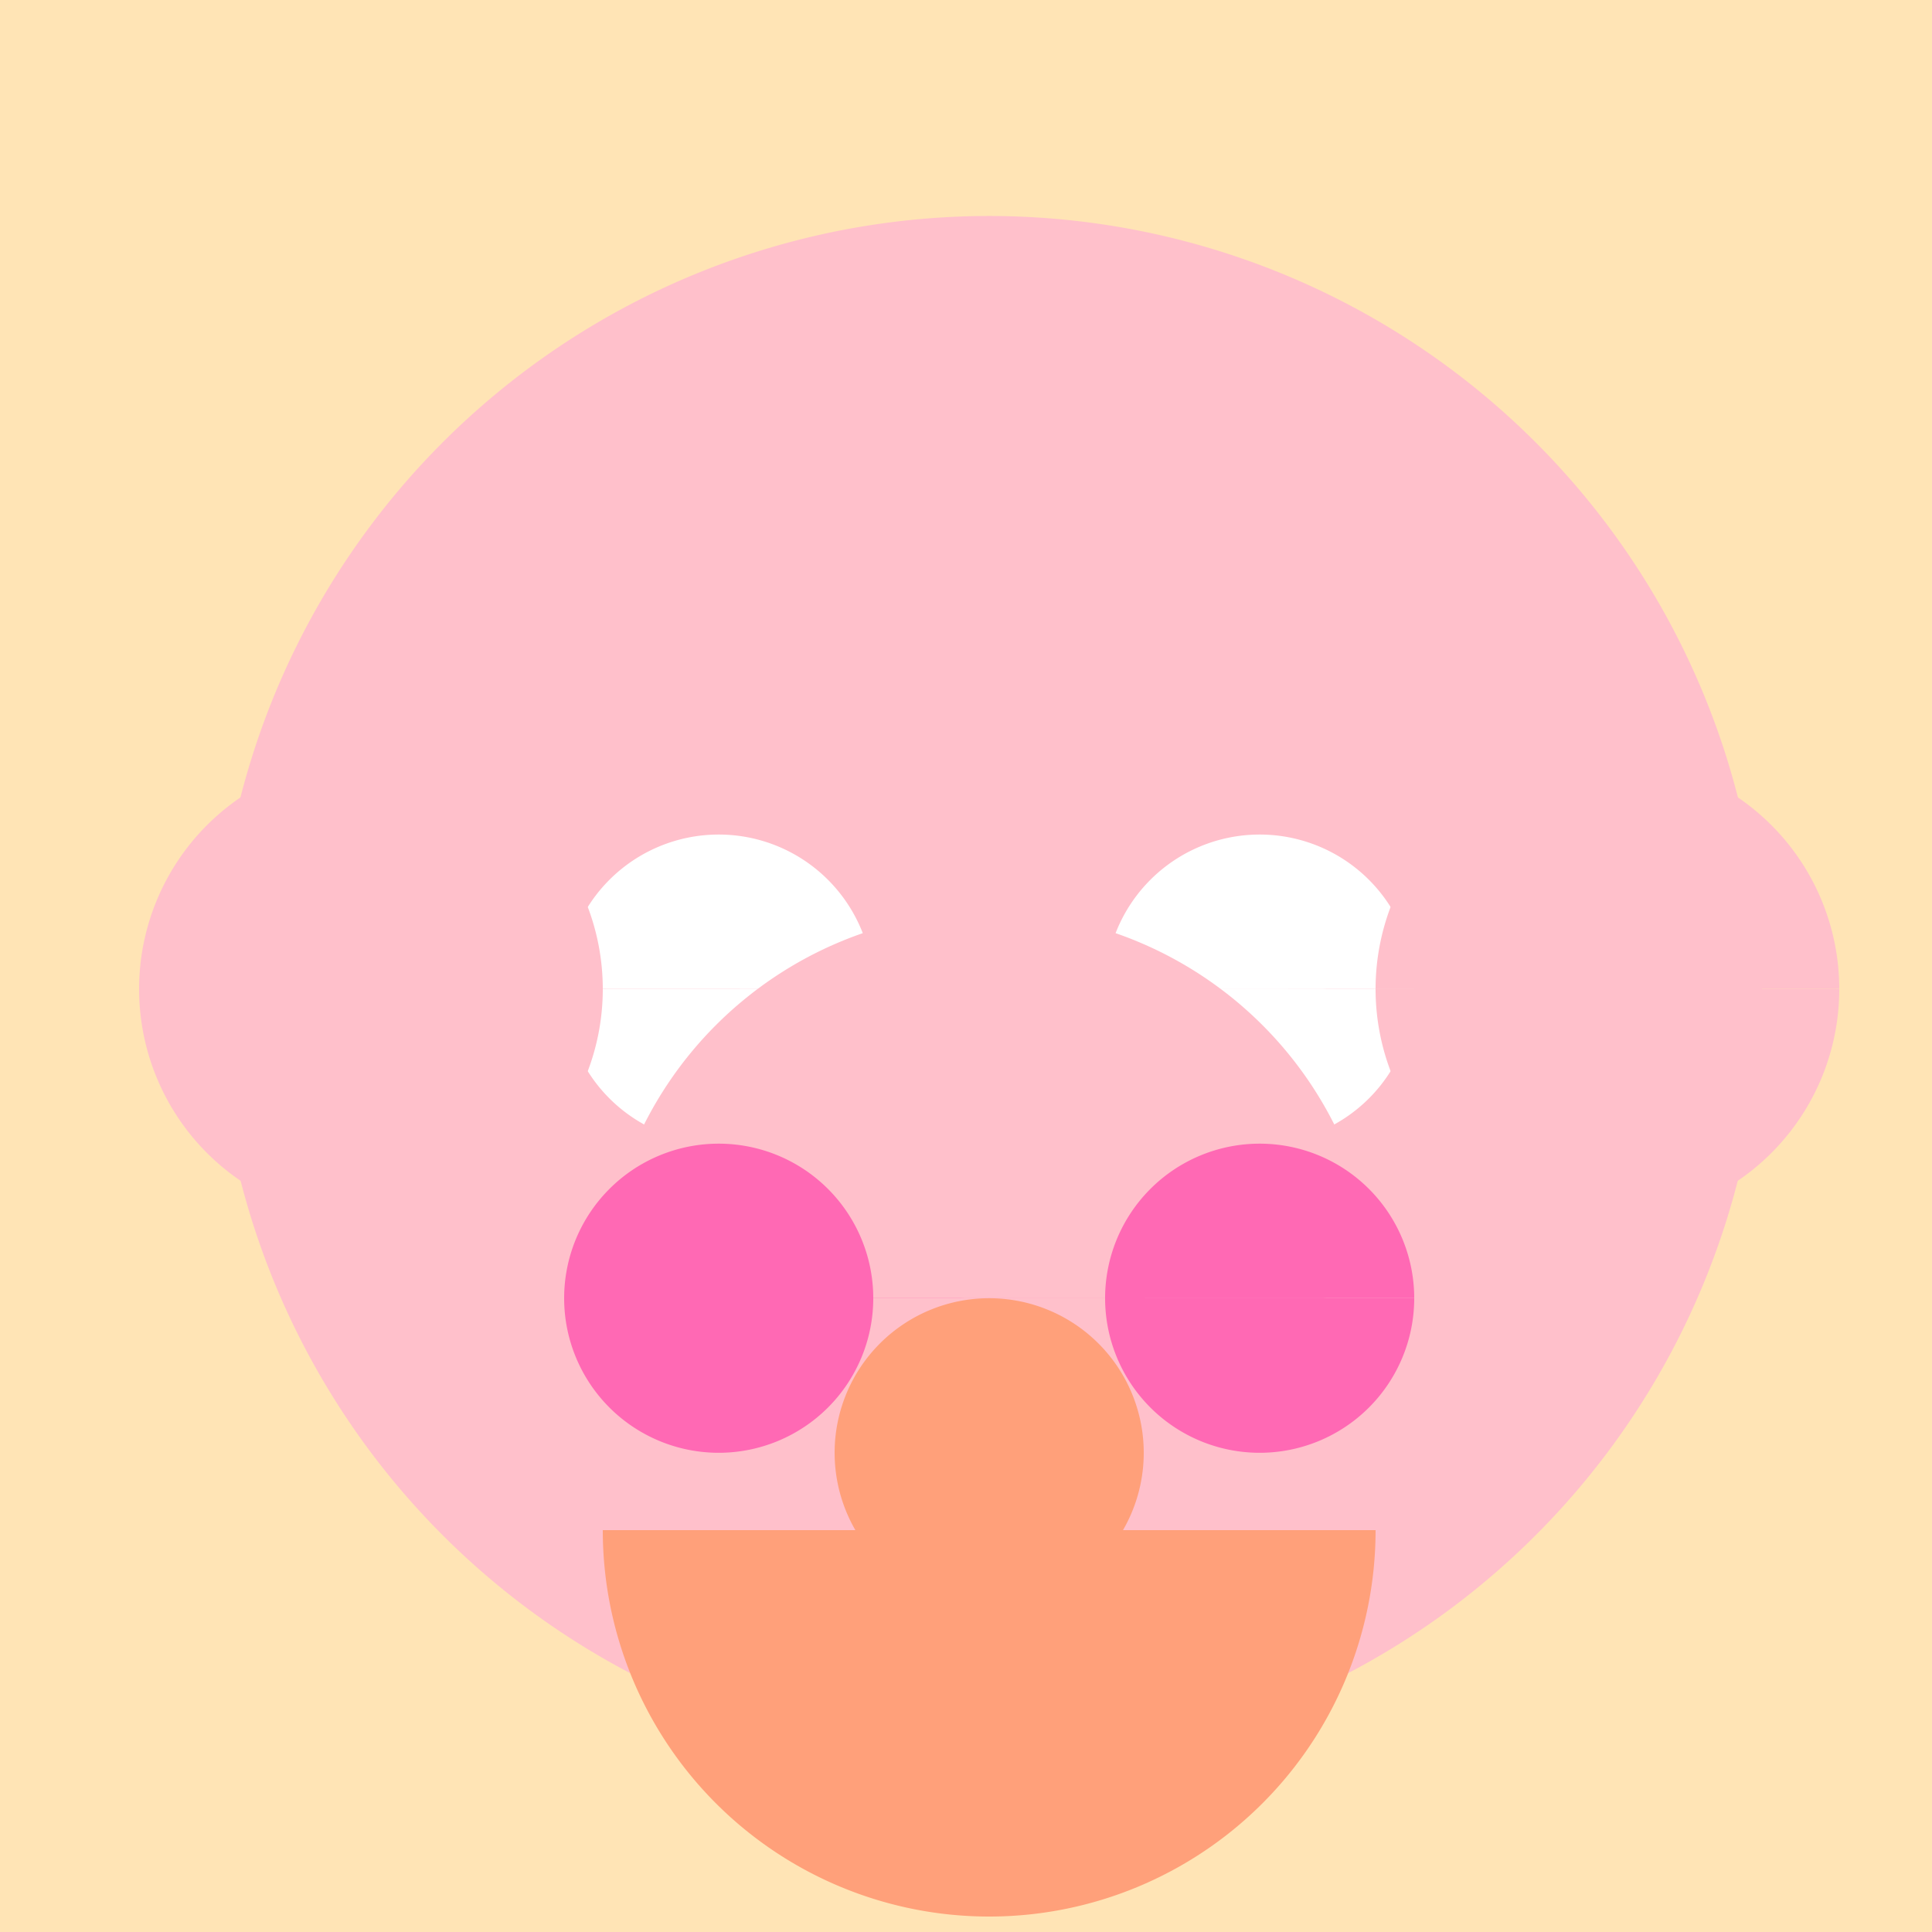
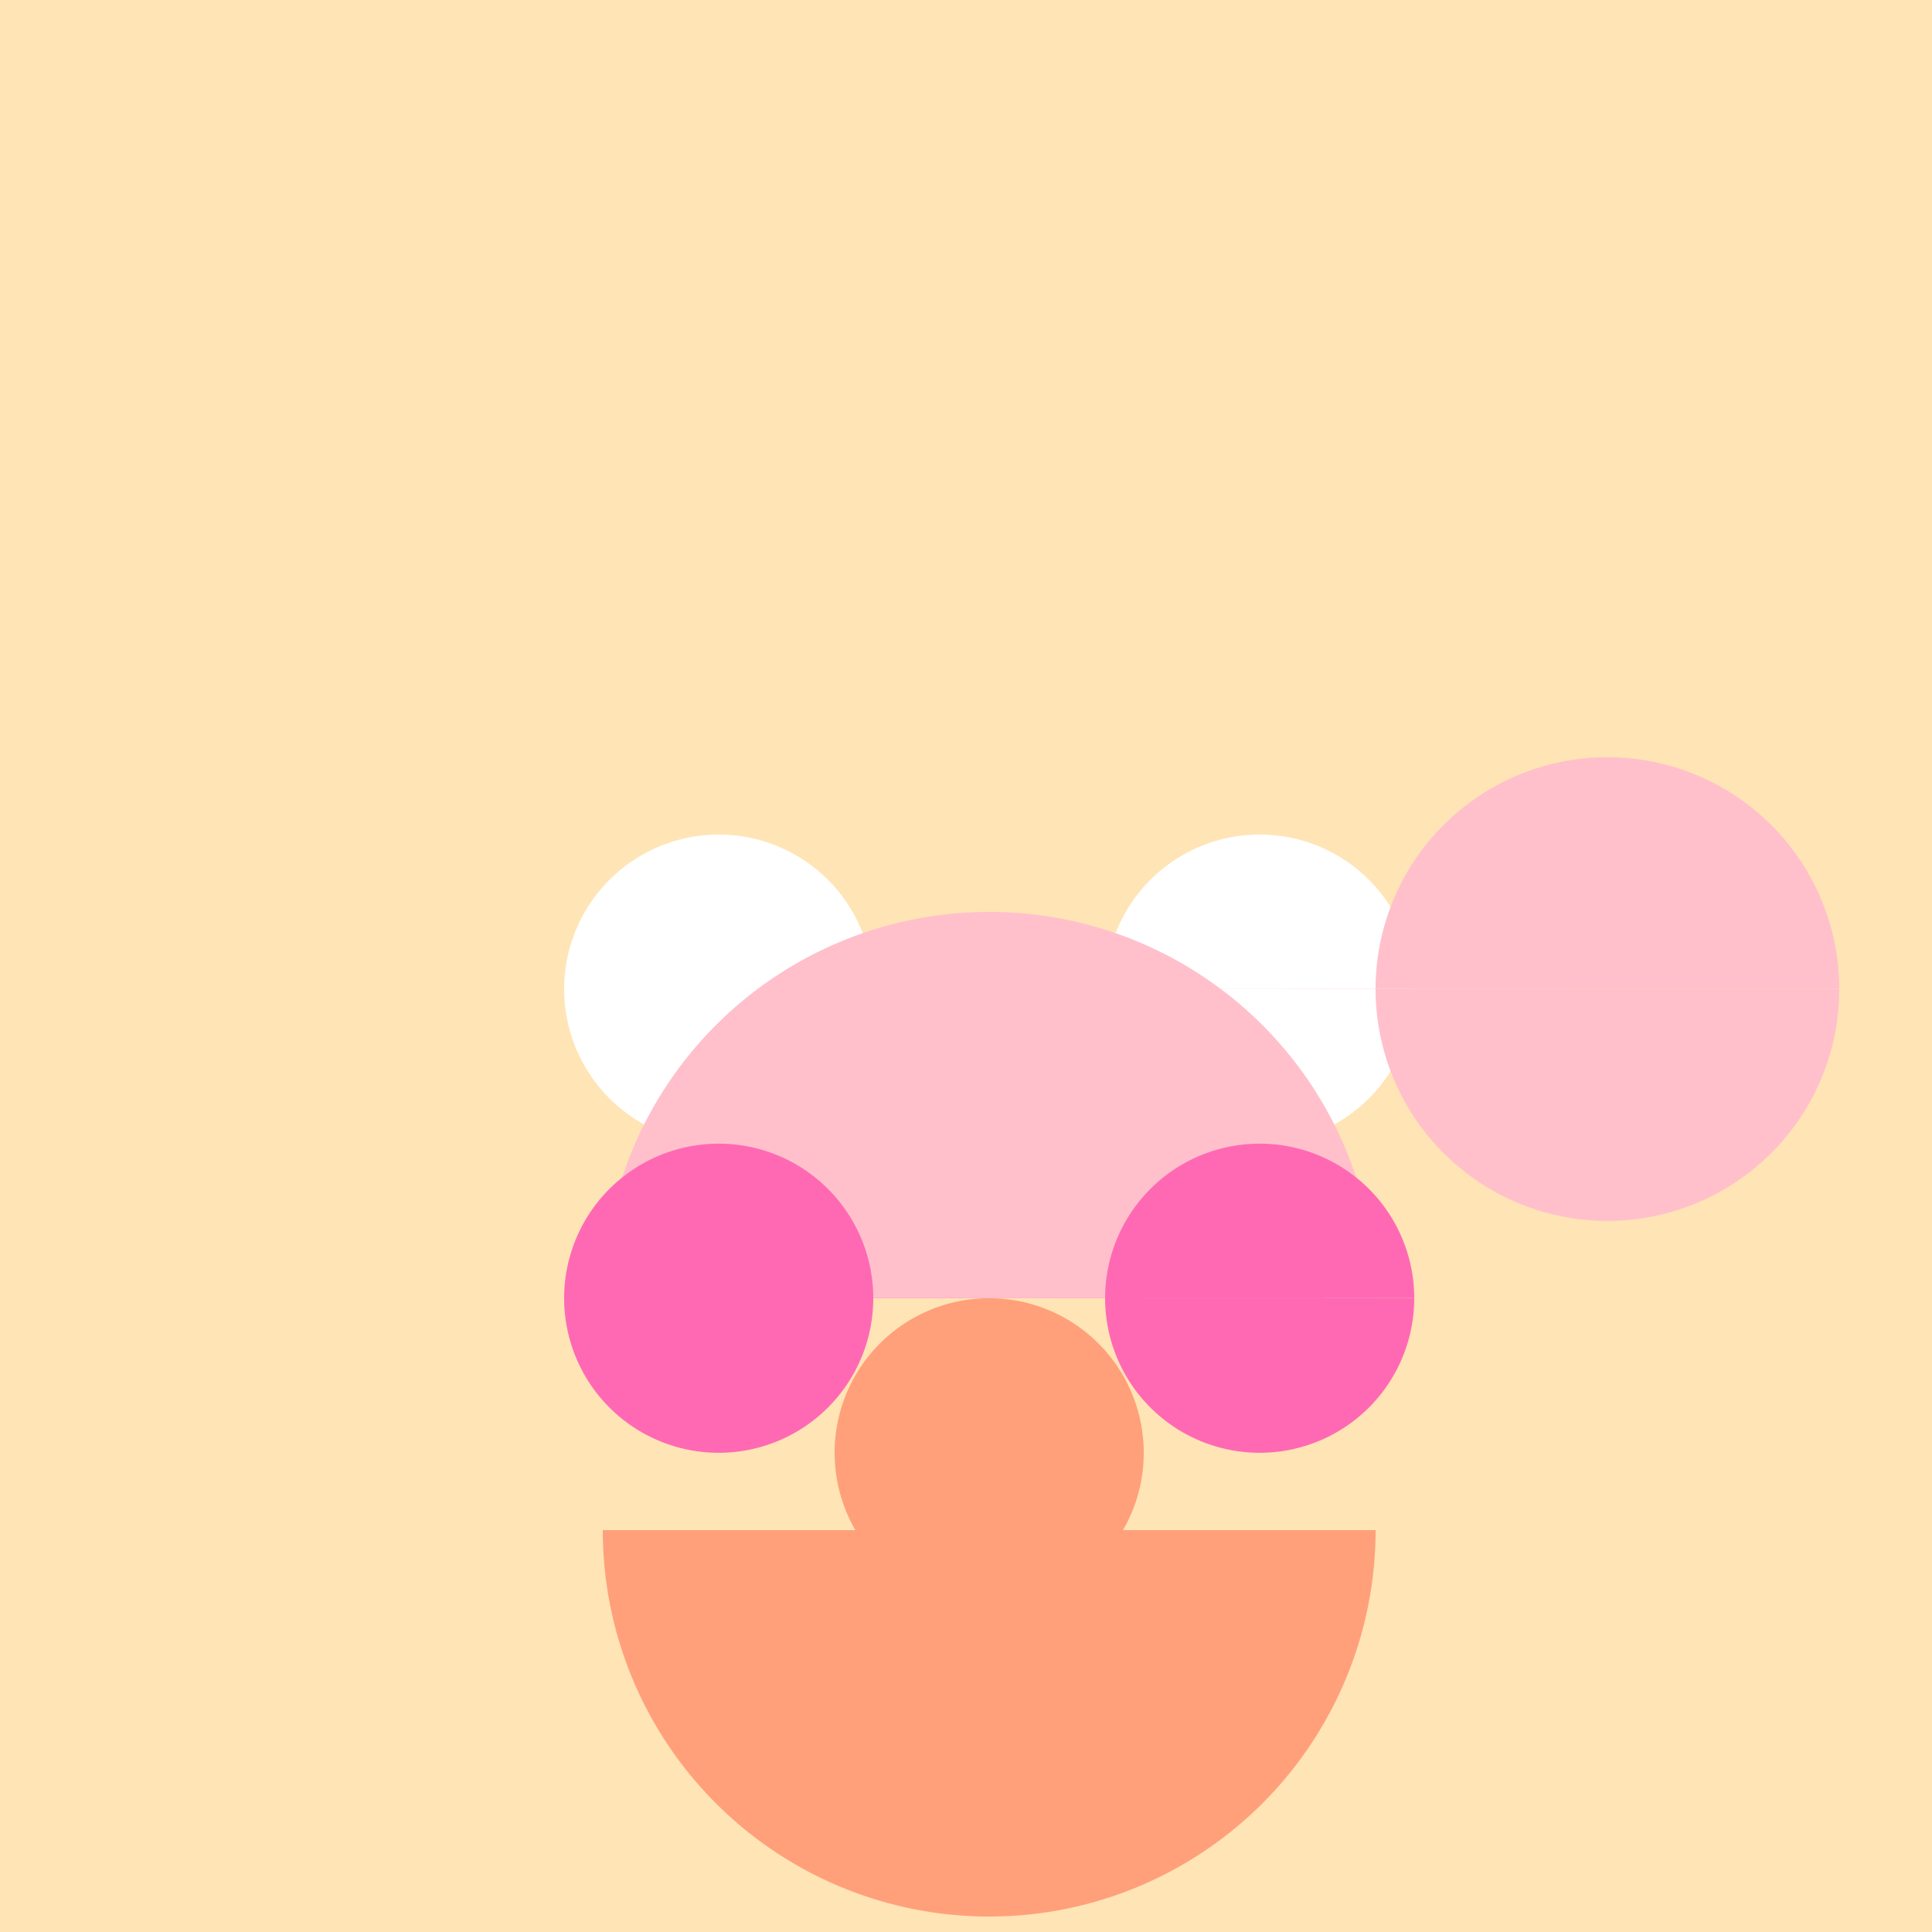
<svg xmlns="http://www.w3.org/2000/svg" width="500" height="500">
  <defs />
  <g>
    <rect fill="#FFE4B5" stroke="none" x="0" y="0" width="512" height="512" />
-     <path fill="#FFC0CB" stroke="none" paint-order="stroke fill markers" d=" M 456 256 A 200 200 0 1 1 456 255.8" />
    <path fill="#FFFFFF" stroke="none" paint-order="stroke fill markers" d=" M 226 256 A 40 40 0 1 1 226 255.96 L 366 256 A 40 40 0 1 1 366 255.96" />
    <path fill="#FFC0CB" stroke="none" paint-order="stroke fill markers" d=" M 356 336 A 100 100 0 1 0 156 336" />
    <path fill="#FFA07A" stroke="none" paint-order="stroke fill markers" d=" M 296 376 A 40 40 0 1 1 296 375.96" />
    <path fill="#FFA07A" stroke="none" paint-order="stroke fill markers" d=" M 356 396 A 100 100 0 0 1 156 396" />
    <path fill="#FF69B4" stroke="none" paint-order="stroke fill markers" d=" M 226 336 A 40 40 0 1 1 226 335.96 L 366 336 A 40 40 0 1 1 366 335.96" />
-     <path fill="#FFC0CB" stroke="none" paint-order="stroke fill markers" d=" M 156 256 A 60 60 0 1 1 156 255.94 L 476 256 A 60 60 0 1 1 476 255.94" />
-     <path fill="none" stroke="none" />
+     <path fill="#FFC0CB" stroke="none" paint-order="stroke fill markers" d=" M 156 256 L 476 256 A 60 60 0 1 1 476 255.94" />
  </g>
</svg>